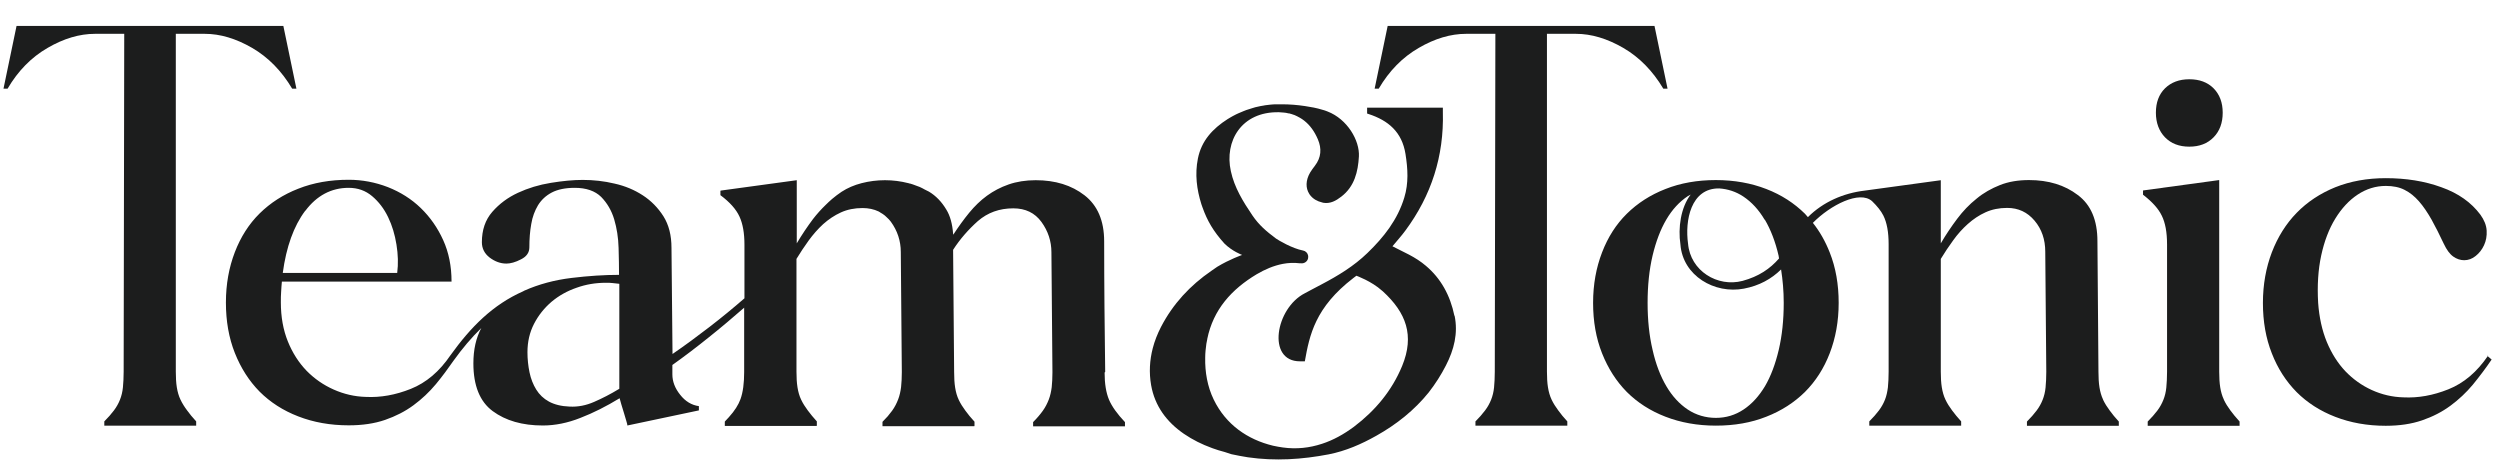
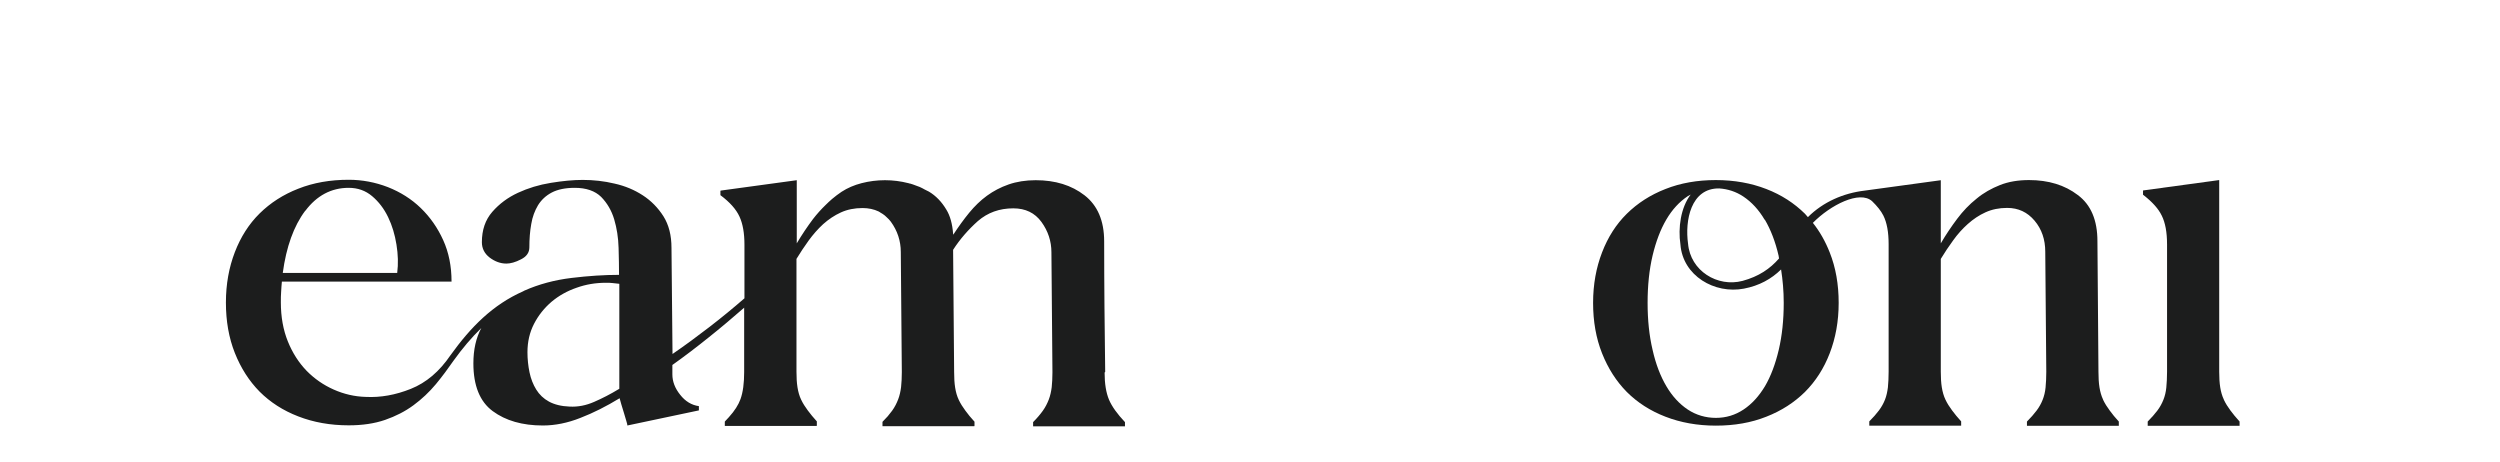
<svg xmlns="http://www.w3.org/2000/svg" width="173" height="32" viewBox="0 0 173 32" fill="none">
-   <path d="M109.057 2.341C110.121 2.341 111.206 2.666 112.332 3.315C113.447 3.964 114.37 4.907 115.1 6.134H115.394L114.491 1.794H96.027L95.125 6.134H95.409C96.129 4.907 97.052 3.964 98.177 3.315C99.292 2.666 100.387 2.341 101.452 2.341H103.48L103.439 25.723C103.439 26.128 103.419 26.493 103.389 26.808C103.358 27.122 103.287 27.406 103.186 27.659C103.084 27.913 102.953 28.156 102.77 28.399C102.588 28.643 102.365 28.896 102.101 29.16V29.454H108.458V29.16C108.215 28.896 108.002 28.643 107.83 28.399C107.647 28.156 107.495 27.913 107.373 27.659C107.252 27.406 107.171 27.122 107.12 26.808C107.069 26.493 107.049 26.128 107.049 25.723V2.341H109.077H109.057Z" fill="#1C1D1D" />
  <path d="M153.894 27.659C153.772 27.406 153.691 27.122 153.64 26.808C153.59 26.493 153.569 26.128 153.569 25.723V12.46L148.297 13.18V13.474C148.926 13.961 149.362 14.438 149.595 14.924C149.838 15.411 149.96 16.07 149.96 16.912V25.733C149.96 26.138 149.939 26.503 149.909 26.818C149.879 27.132 149.808 27.416 149.706 27.669C149.605 27.923 149.473 28.166 149.291 28.41C149.108 28.653 148.885 28.906 148.621 29.17V29.464H154.979V29.17C154.735 28.906 154.533 28.653 154.35 28.41C154.168 28.166 154.016 27.923 153.894 27.669V27.659Z" fill="#1C1D1D" />
-   <path d="M151.499 10.149C152.199 10.149 152.757 9.936 153.182 9.5C153.608 9.064 153.811 8.496 153.811 7.797C153.811 7.097 153.598 6.539 153.182 6.114C152.757 5.688 152.199 5.485 151.499 5.485C150.8 5.485 150.242 5.698 149.816 6.114C149.39 6.539 149.188 7.097 149.188 7.797C149.188 8.496 149.4 9.064 149.816 9.5C150.242 9.936 150.8 10.149 151.499 10.149Z" fill="#1C1D1D" />
-   <path d="M172.178 24.607C171.407 25.743 170.495 26.514 169.43 26.939C168.366 27.365 167.331 27.548 166.317 27.497C165.547 27.477 164.817 27.304 164.127 26.99C163.438 26.676 162.829 26.24 162.302 25.692C161.775 25.135 161.349 24.465 161.015 23.664C160.69 22.873 160.487 21.961 160.416 20.957C160.345 19.751 160.416 18.656 160.629 17.672C160.842 16.689 161.167 15.837 161.603 15.127C162.039 14.417 162.556 13.86 163.154 13.464C163.752 13.069 164.401 12.866 165.101 12.866C165.608 12.866 166.044 12.957 166.399 13.14C166.764 13.322 167.088 13.586 167.392 13.931C167.696 14.275 167.98 14.701 168.264 15.198C168.538 15.695 168.822 16.253 169.116 16.881C169.309 17.287 169.522 17.581 169.765 17.753C170.008 17.925 170.262 18.007 170.525 18.007C170.809 18.007 171.083 17.905 171.316 17.713C171.56 17.52 171.752 17.277 171.894 16.972C172.036 16.668 172.097 16.334 172.077 15.959C172.056 15.583 171.904 15.218 171.641 14.853C171.012 14.012 170.12 13.373 168.944 12.957C167.778 12.531 166.49 12.329 165.091 12.329C163.813 12.329 162.647 12.541 161.603 12.957C160.558 13.383 159.666 13.971 158.926 14.732C158.186 15.492 157.618 16.405 157.212 17.459C156.807 18.524 156.594 19.69 156.594 20.967C156.594 22.245 156.797 23.411 157.212 24.455C157.618 25.5 158.196 26.392 158.926 27.132C159.656 27.862 160.548 28.44 161.603 28.846C162.647 29.251 163.813 29.464 165.091 29.464C166.034 29.464 166.865 29.342 167.605 29.089C168.345 28.835 168.994 28.501 169.572 28.075C170.15 27.649 170.667 27.162 171.124 26.615C171.58 26.057 172.016 25.479 172.421 24.881L172.127 24.628L172.178 24.607Z" fill="#1C1D1D" />
  <path d="M145.537 27.66C145.416 27.406 145.335 27.122 145.284 26.808C145.233 26.494 145.213 26.129 145.213 25.723L145.142 16.689C145.142 15.239 144.696 14.175 143.783 13.495C142.881 12.806 141.755 12.461 140.407 12.461C139.657 12.461 138.987 12.572 138.399 12.806C137.811 13.039 137.264 13.343 136.777 13.749C136.28 14.144 135.834 14.611 135.439 15.138C135.043 15.665 134.658 16.233 134.303 16.841V12.471L129.031 13.191C127.57 13.363 126.161 13.972 125.107 15.026C125.036 14.955 124.975 14.874 124.904 14.793C124.164 14.063 123.281 13.485 122.227 13.079C121.183 12.674 120.017 12.461 118.739 12.461C117.461 12.461 116.295 12.664 115.251 13.079C114.207 13.485 113.314 14.063 112.574 14.793C111.834 15.523 111.266 16.415 110.861 17.47C110.455 18.524 110.242 19.68 110.242 20.958C110.242 22.235 110.445 23.401 110.861 24.446C111.276 25.49 111.844 26.382 112.574 27.122C113.304 27.852 114.197 28.43 115.251 28.836C116.295 29.241 117.461 29.454 118.739 29.454C120.017 29.454 121.183 29.252 122.227 28.836C123.271 28.43 124.164 27.852 124.904 27.122C125.634 26.392 126.212 25.5 126.617 24.446C127.023 23.391 127.236 22.235 127.236 20.958C127.236 19.68 127.033 18.514 126.617 17.47C126.313 16.699 125.928 16.02 125.451 15.422C126.658 14.195 128.686 13.15 129.548 13.921C129.892 14.256 130.166 14.59 130.328 14.915C130.572 15.401 130.693 16.06 130.693 16.902V25.723C130.693 26.129 130.673 26.494 130.643 26.808C130.602 27.122 130.541 27.406 130.44 27.66C130.338 27.913 130.207 28.157 130.024 28.4C129.842 28.643 129.619 28.897 129.355 29.16V29.454H135.712V29.16C135.469 28.897 135.266 28.643 135.084 28.4C134.901 28.157 134.749 27.913 134.627 27.66C134.506 27.406 134.425 27.122 134.374 26.808C134.323 26.494 134.303 26.129 134.303 25.723V17.916C134.567 17.48 134.851 17.054 135.155 16.638C135.459 16.212 135.794 15.837 136.169 15.503C136.544 15.168 136.949 14.894 137.396 14.692C137.842 14.489 138.338 14.387 138.896 14.387C139.667 14.387 140.295 14.681 140.792 15.27C141.289 15.858 141.532 16.578 141.532 17.419L141.603 25.733C141.603 26.139 141.583 26.504 141.553 26.818C141.522 27.133 141.451 27.416 141.35 27.67C141.249 27.923 141.117 28.167 140.934 28.41C140.752 28.653 140.529 28.907 140.265 29.171V29.465H146.622V29.171C146.379 28.907 146.166 28.653 145.994 28.41C145.811 28.167 145.659 27.923 145.537 27.67V27.66ZM122.126 15.199C122.531 15.888 122.856 16.72 123.079 17.693C123.089 17.754 123.099 17.825 123.109 17.886C122.491 18.595 121.71 19.133 120.584 19.437C118.851 19.893 116.975 18.747 116.813 16.861C116.589 15.28 116.995 13.008 118.972 13.039C119.57 13.079 120.128 13.262 120.635 13.597C121.213 13.982 121.71 14.519 122.115 15.209L122.126 15.199ZM123.089 24.212C122.856 25.196 122.541 26.038 122.136 26.727C121.72 27.416 121.233 27.954 120.655 28.339C120.077 28.724 119.439 28.917 118.739 28.917C118.039 28.917 117.37 28.724 116.792 28.339C116.214 27.954 115.717 27.416 115.312 26.727C114.906 26.038 114.582 25.206 114.359 24.212C114.126 23.229 114.014 22.144 114.014 20.958C114.014 19.771 114.126 18.666 114.359 17.683C114.592 16.709 114.906 15.878 115.312 15.188C115.717 14.499 116.214 13.962 116.792 13.576C116.863 13.536 116.934 13.495 116.995 13.465C116.306 14.367 116.113 15.766 116.285 16.912C116.448 19.092 118.658 20.36 120.676 19.974C121.75 19.771 122.592 19.295 123.251 18.646C123.363 19.366 123.434 20.126 123.434 20.958C123.434 22.134 123.322 23.219 123.089 24.212Z" fill="#1C1D1D" />
  <path d="M76.479 25.733C76.459 24.141 76.439 22.65 76.429 21.221C76.418 19.801 76.408 18.29 76.408 16.698C76.408 15.279 75.952 14.214 75.05 13.515C74.147 12.815 73.022 12.47 71.673 12.47C70.974 12.47 70.345 12.572 69.797 12.764C69.24 12.957 68.743 13.221 68.297 13.545C67.851 13.87 67.445 14.265 67.07 14.721C66.695 15.178 66.33 15.684 65.965 16.242C65.965 16.222 65.955 16.202 65.955 16.171C65.904 15.502 65.752 14.934 65.488 14.508C65.164 13.961 64.758 13.545 64.282 13.261C64.19 13.21 64.089 13.17 63.998 13.119C63.886 13.058 63.765 12.988 63.643 12.937C63.541 12.896 63.44 12.866 63.339 12.825C63.217 12.785 63.116 12.734 62.984 12.704C62.964 12.704 62.943 12.704 62.923 12.693C62.903 12.693 62.882 12.673 62.852 12.673C62.335 12.541 61.797 12.47 61.24 12.47C60.682 12.47 60.145 12.541 59.628 12.673C59.111 12.805 58.644 13.008 58.239 13.271C58.016 13.424 57.792 13.586 57.58 13.768C57.58 13.768 57.58 13.768 57.569 13.778C57.417 13.91 57.275 14.042 57.133 14.184C56.829 14.478 56.535 14.802 56.261 15.157C55.866 15.684 55.491 16.242 55.136 16.84V12.47L49.863 13.19V13.21H49.853V13.505C50.502 13.991 50.938 14.478 51.171 14.985C51.405 15.492 51.516 16.141 51.516 16.932V20.643C50.746 21.312 49.945 21.971 49.103 22.62C48.261 23.269 47.41 23.897 46.538 24.496L46.467 17.155C46.467 16.283 46.284 15.563 45.909 14.965C45.534 14.377 45.057 13.89 44.479 13.515C43.901 13.14 43.253 12.866 42.523 12.704C41.803 12.531 41.062 12.45 40.322 12.45C39.673 12.45 38.933 12.521 38.122 12.653C37.301 12.785 36.54 13.018 35.841 13.342C35.141 13.667 34.553 14.103 34.066 14.661C33.58 15.218 33.346 15.918 33.346 16.759C33.346 17.195 33.529 17.55 33.884 17.824C34.249 18.098 34.634 18.24 35.04 18.24C35.324 18.24 35.668 18.148 36.054 17.946C36.439 17.753 36.632 17.479 36.632 17.114C36.632 16.536 36.672 15.999 36.763 15.502C36.844 15.005 37.007 14.579 37.23 14.204C37.463 13.829 37.777 13.535 38.183 13.322C38.588 13.109 39.126 12.998 39.775 12.998C40.566 12.998 41.174 13.21 41.6 13.626C42.016 14.052 42.32 14.569 42.502 15.178C42.685 15.796 42.786 16.445 42.806 17.145C42.827 17.844 42.837 18.473 42.837 19.02C41.823 19.02 40.728 19.091 39.552 19.233C38.376 19.375 37.28 19.669 36.277 20.115C36.246 20.126 36.226 20.146 36.206 20.156C34.097 21.089 32.586 22.62 31.177 24.577C30.406 25.712 29.493 26.483 28.429 26.909C27.364 27.335 26.33 27.517 25.316 27.466C24.545 27.446 23.805 27.274 23.095 26.959C22.386 26.645 21.757 26.209 21.22 25.662C20.682 25.104 20.246 24.435 19.922 23.634C19.597 22.833 19.435 21.93 19.435 20.927C19.435 20.663 19.435 20.42 19.455 20.186C19.465 19.953 19.486 19.72 19.506 19.487H31.247C31.247 18.422 31.055 17.469 30.669 16.617C30.284 15.766 29.767 15.025 29.118 14.397C28.469 13.768 27.709 13.292 26.837 12.947C25.965 12.612 25.062 12.44 24.13 12.44C22.852 12.44 21.686 12.643 20.642 13.058C19.597 13.464 18.705 14.042 17.965 14.772C17.225 15.502 16.657 16.394 16.251 17.449C15.846 18.503 15.633 19.659 15.633 20.937C15.633 22.214 15.836 23.38 16.251 24.425C16.667 25.469 17.235 26.361 17.965 27.101C18.695 27.831 19.587 28.409 20.642 28.815C21.686 29.221 22.852 29.433 24.13 29.433C25.073 29.433 25.904 29.312 26.644 29.058C27.374 28.805 28.033 28.47 28.611 28.044C29.189 27.619 29.706 27.132 30.163 26.584C30.599 26.057 31.004 25.509 31.39 24.952C31.988 24.12 32.627 23.36 33.306 22.701C32.941 23.38 32.758 24.191 32.758 25.145C32.758 26.686 33.204 27.791 34.097 28.45C34.989 29.109 36.145 29.444 37.564 29.444C38.406 29.444 39.278 29.271 40.17 28.916C41.062 28.572 41.965 28.115 42.877 27.558C42.898 27.649 42.948 27.801 42.999 27.994C43.06 28.186 43.121 28.389 43.182 28.592C43.242 28.795 43.293 28.977 43.344 29.139C43.395 29.291 43.415 29.403 43.415 29.444L48.363 28.399V28.105C47.856 28.034 47.42 27.771 47.065 27.314C46.7 26.858 46.528 26.392 46.528 25.905V25.256C47.369 24.658 48.211 24.019 49.052 23.34C49.894 22.671 50.705 21.981 51.496 21.292V25.743C51.496 26.513 51.415 27.142 51.242 27.619C51.1 28.014 50.837 28.43 50.441 28.866C50.35 28.967 50.269 29.058 50.168 29.16C50.168 29.16 50.168 29.17 50.157 29.18V29.474H56.515V29.454H56.525V29.16C56.282 28.896 56.079 28.643 55.896 28.399C55.714 28.156 55.562 27.913 55.44 27.659C55.318 27.406 55.237 27.122 55.187 26.807C55.136 26.493 55.116 26.128 55.116 25.723V17.915C55.379 17.489 55.653 17.064 55.957 16.648C56.261 16.232 56.596 15.847 56.961 15.512C57.336 15.178 57.742 14.904 58.188 14.701C58.634 14.498 59.131 14.397 59.688 14.397C60.104 14.397 60.469 14.478 60.794 14.63C60.844 14.65 60.875 14.681 60.925 14.711C61.027 14.772 61.139 14.833 61.23 14.914C61.27 14.954 61.311 14.995 61.361 15.036C61.463 15.127 61.564 15.228 61.645 15.34C62.102 15.968 62.335 16.668 62.335 17.439L62.406 25.753C62.406 26.138 62.386 26.483 62.355 26.787C62.315 27.091 62.254 27.375 62.152 27.639C62.051 27.902 61.919 28.166 61.737 28.419C61.645 28.541 61.544 28.673 61.432 28.805C61.321 28.927 61.209 29.048 61.078 29.18C61.078 29.18 61.078 29.19 61.068 29.2V29.494H67.425V29.474H67.435V29.18C67.192 28.916 66.979 28.663 66.806 28.419C66.624 28.176 66.472 27.933 66.35 27.679C66.228 27.426 66.147 27.142 66.097 26.828C66.046 26.513 66.026 26.148 66.026 25.743L65.955 17.287C66.431 16.546 67.009 15.887 67.668 15.299C68.348 14.711 69.159 14.417 70.122 14.417C70.963 14.417 71.612 14.731 72.069 15.36C72.525 15.989 72.758 16.688 72.758 17.459L72.829 25.763C72.829 26.148 72.809 26.493 72.778 26.797C72.738 27.101 72.677 27.385 72.576 27.649C72.474 27.913 72.343 28.176 72.16 28.43C71.978 28.683 71.754 28.947 71.491 29.21V29.504H77.848V29.21C77.321 28.653 76.946 28.136 76.743 27.659C76.54 27.172 76.439 26.554 76.439 25.783L76.479 25.733ZM21.128 14.589C21.919 13.535 22.923 12.998 24.13 12.998C24.758 12.998 25.296 13.19 25.752 13.575C26.208 13.961 26.573 14.437 26.857 15.025C27.141 15.614 27.323 16.232 27.435 16.922C27.547 17.611 27.567 18.26 27.486 18.889H19.567C19.81 17.084 20.327 15.644 21.118 14.589H21.128ZM42.847 26.909C42.249 27.274 41.671 27.568 41.113 27.811C40.556 28.055 39.998 28.166 39.42 28.136C38.842 28.115 38.365 27.994 37.99 27.791C37.615 27.588 37.321 27.304 37.108 26.959C36.895 26.615 36.733 26.209 36.642 25.763C36.55 25.317 36.5 24.851 36.5 24.374C36.5 23.654 36.652 22.995 36.956 22.407C37.26 21.819 37.666 21.312 38.163 20.886C38.669 20.46 39.248 20.136 39.896 19.913C40.545 19.679 41.225 19.568 41.924 19.568C42.097 19.568 42.249 19.568 42.391 19.588C42.533 19.598 42.695 19.619 42.857 19.639V26.899L42.847 26.909Z" fill="#1C1D1D" />
-   <path d="M14.174 2.341C15.238 2.341 16.323 2.666 17.449 3.315C18.564 3.964 19.487 4.907 20.217 6.134H20.511L19.608 1.794H1.145L0.242 6.134H0.526C1.246 4.907 2.169 3.964 3.294 3.315C4.409 2.666 5.505 2.341 6.569 2.341H8.597L8.557 25.723C8.557 26.128 8.536 26.493 8.506 26.808C8.475 27.122 8.404 27.406 8.303 27.659C8.202 27.913 8.07 28.156 7.887 28.399C7.705 28.643 7.482 28.896 7.218 29.16V29.454H13.575V29.16C13.332 28.896 13.119 28.643 12.947 28.399C12.764 28.156 12.612 27.913 12.491 27.659C12.369 27.406 12.288 27.122 12.237 26.808C12.186 26.493 12.166 26.128 12.166 25.723V2.341H14.194H14.174Z" fill="#1C1D1D" />
-   <path d="M100.647 21.86C100.353 20.43 99.704 19.264 98.669 18.392C98.325 18.098 97.929 17.844 97.504 17.621C97.128 17.429 96.753 17.236 96.358 17.043C96.672 16.658 96.986 16.323 97.25 15.958C99.055 13.525 99.927 10.797 99.846 7.766C99.846 7.593 99.846 7.451 99.846 7.451H99.825H99.481H94.604V7.857C94.604 7.857 94.685 7.887 94.695 7.887C96.074 8.334 97.017 9.135 97.26 10.655C97.422 11.68 97.483 12.673 97.179 13.667C96.713 15.208 95.76 16.415 94.624 17.51C93.691 18.412 92.606 19.071 91.471 19.669C91.237 19.791 91.004 19.923 90.761 20.044C90.609 20.126 90.305 20.288 90.305 20.288C88.256 21.322 87.648 25.003 89.95 25.003H90.294C90.619 23.188 91.004 21.271 93.661 19.233C93.732 19.183 93.793 19.132 93.863 19.081C93.863 19.081 94.908 19.456 95.638 20.116C95.658 20.136 95.678 20.156 95.699 20.166C97.301 21.636 97.899 23.208 97.027 25.327C96.317 27.041 95.171 28.41 93.701 29.525C92.991 30.052 92.261 30.458 91.481 30.711C90.619 30.995 89.716 31.096 88.773 30.965C88.55 30.934 88.327 30.894 88.094 30.843C86.33 30.417 84.829 29.383 83.988 27.649C83.552 26.747 83.379 25.743 83.4 24.749C83.4 24.415 83.44 24.09 83.481 23.786C83.501 23.684 83.521 23.583 83.541 23.482C83.541 23.482 83.541 23.472 83.541 23.462C83.957 21.413 85.235 20.014 86.959 18.98C87.526 18.645 88.135 18.382 88.773 18.26C89.149 18.189 89.544 18.169 89.939 18.219C89.96 18.219 89.99 18.219 90.021 18.219C90.244 18.25 90.467 18.108 90.517 17.885C90.538 17.804 90.528 17.733 90.517 17.662C90.477 17.5 90.345 17.368 90.173 17.337C89.422 17.195 88.469 16.628 88.297 16.506C87.618 15.999 87.121 15.573 86.665 14.904C86.026 13.961 85.417 12.977 85.174 11.842C84.718 9.773 85.904 7.715 88.5 7.766C88.601 7.766 88.692 7.786 88.784 7.786C88.784 7.786 88.794 7.786 88.804 7.786C88.936 7.796 89.057 7.816 89.169 7.847C89.179 7.847 89.189 7.847 89.21 7.847C89.331 7.877 89.453 7.918 89.564 7.958C89.564 7.958 89.585 7.958 89.595 7.969C89.706 8.019 89.818 8.07 89.919 8.131C89.919 8.131 89.929 8.131 89.939 8.141C90.051 8.202 90.152 8.273 90.244 8.344C90.649 8.658 90.964 9.094 91.197 9.642C91.471 10.28 91.43 10.899 90.994 11.467C90.872 11.619 90.761 11.781 90.659 11.943C90.345 12.481 90.345 13.018 90.599 13.413C90.609 13.434 90.629 13.454 90.639 13.474C90.649 13.495 90.659 13.515 90.68 13.525C90.862 13.758 91.146 13.931 91.501 14.012C91.501 14.012 91.552 14.022 91.572 14.032C92.059 14.113 92.454 13.89 92.819 13.606C93.732 12.906 93.975 11.882 94.036 10.828C94.097 9.723 93.235 8.242 91.866 7.715C91.744 7.664 91.623 7.624 91.501 7.593C91.116 7.472 90.71 7.401 90.305 7.34C89.767 7.259 89.24 7.218 88.713 7.218C88.591 7.218 88.479 7.218 88.358 7.218C88.317 7.218 88.277 7.218 88.246 7.218C88.104 7.218 87.972 7.239 87.841 7.249C87.79 7.249 87.739 7.259 87.678 7.269C87.587 7.279 87.496 7.289 87.415 7.31C87.354 7.32 87.293 7.33 87.232 7.34C87.111 7.36 86.989 7.391 86.867 7.421C86.796 7.441 86.735 7.462 86.665 7.482C86.594 7.502 86.533 7.522 86.472 7.543C86.401 7.563 86.32 7.593 86.249 7.614C86.188 7.634 86.127 7.664 86.066 7.685C85.934 7.735 85.813 7.796 85.681 7.847C85.63 7.867 85.579 7.898 85.529 7.918C85.448 7.958 85.367 7.999 85.296 8.04C85.245 8.07 85.204 8.09 85.154 8.121C85.083 8.161 85.022 8.202 84.951 8.242C83.917 8.901 83.136 9.743 82.893 10.98C82.68 12.055 82.811 13.099 83.136 14.133C83.156 14.204 83.177 14.265 83.207 14.336C83.541 15.279 83.967 16.009 84.728 16.851C85.265 17.388 85.955 17.642 85.955 17.642C85.955 17.642 85.083 17.946 84.231 18.463C84.079 18.564 83.937 18.666 83.836 18.736C82.355 19.75 81.169 21.028 80.338 22.63C80.094 23.107 79.901 23.593 79.77 24.1C79.557 24.922 79.506 25.783 79.658 26.655C79.912 28.095 80.733 29.2 81.929 30.022C82.538 30.437 83.177 30.752 83.846 30.995C83.866 30.995 83.876 31.005 83.896 31.015C84.18 31.117 84.464 31.208 84.748 31.279L85.215 31.431C85.59 31.512 85.965 31.583 86.35 31.644C88.246 31.918 90.092 31.796 91.947 31.441C93.123 31.208 94.198 30.741 95.242 30.153C96.652 29.363 97.879 28.379 98.862 27.162C99.329 26.564 99.734 25.925 100.059 25.287C100.616 24.202 100.91 23.066 100.657 21.839L100.647 21.86Z" fill="#1C1D1D" />
</svg>